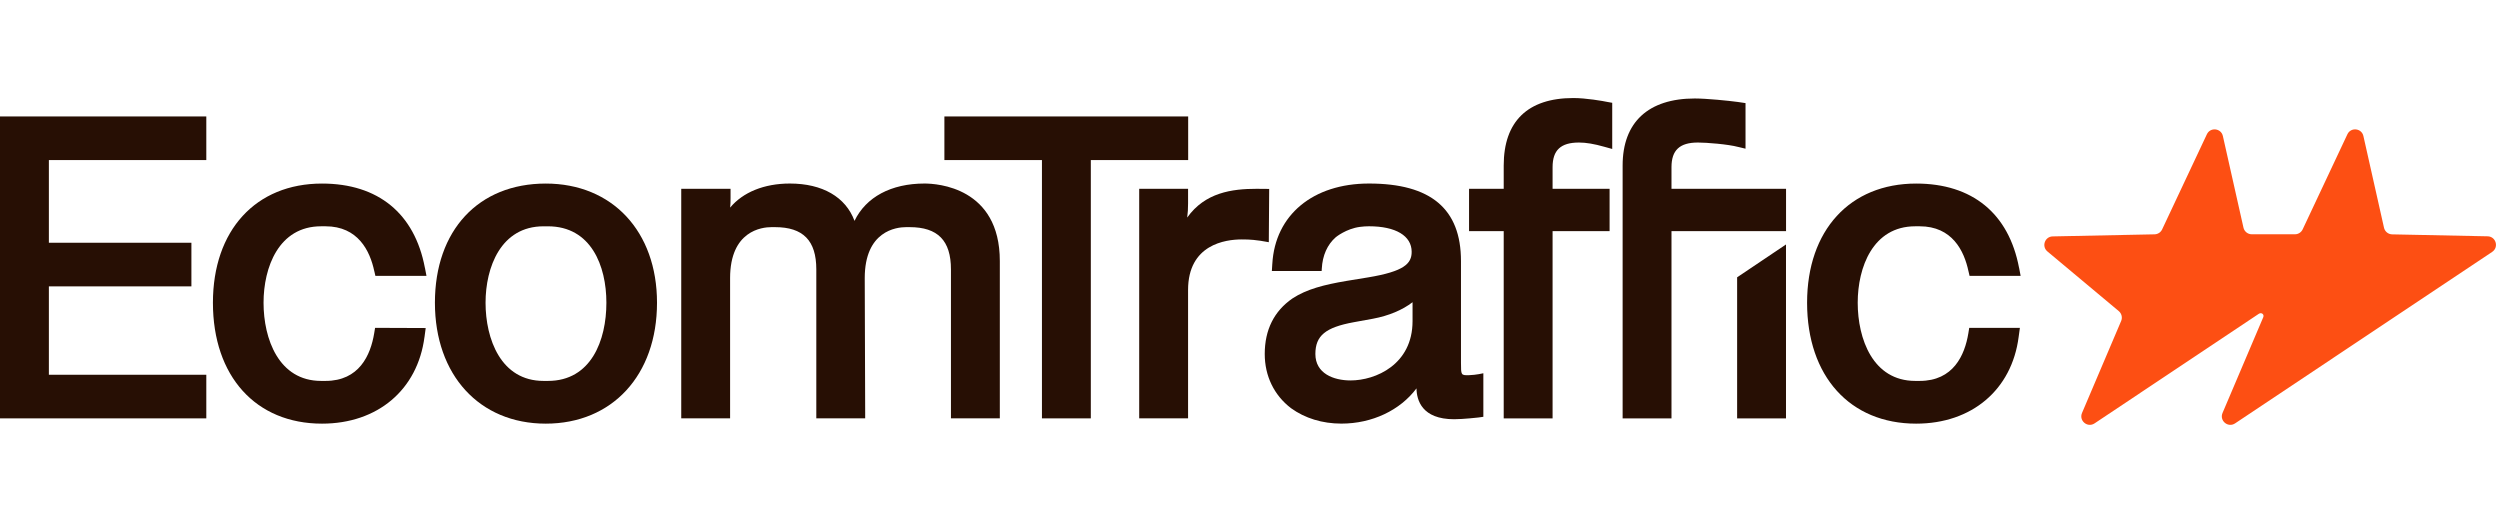
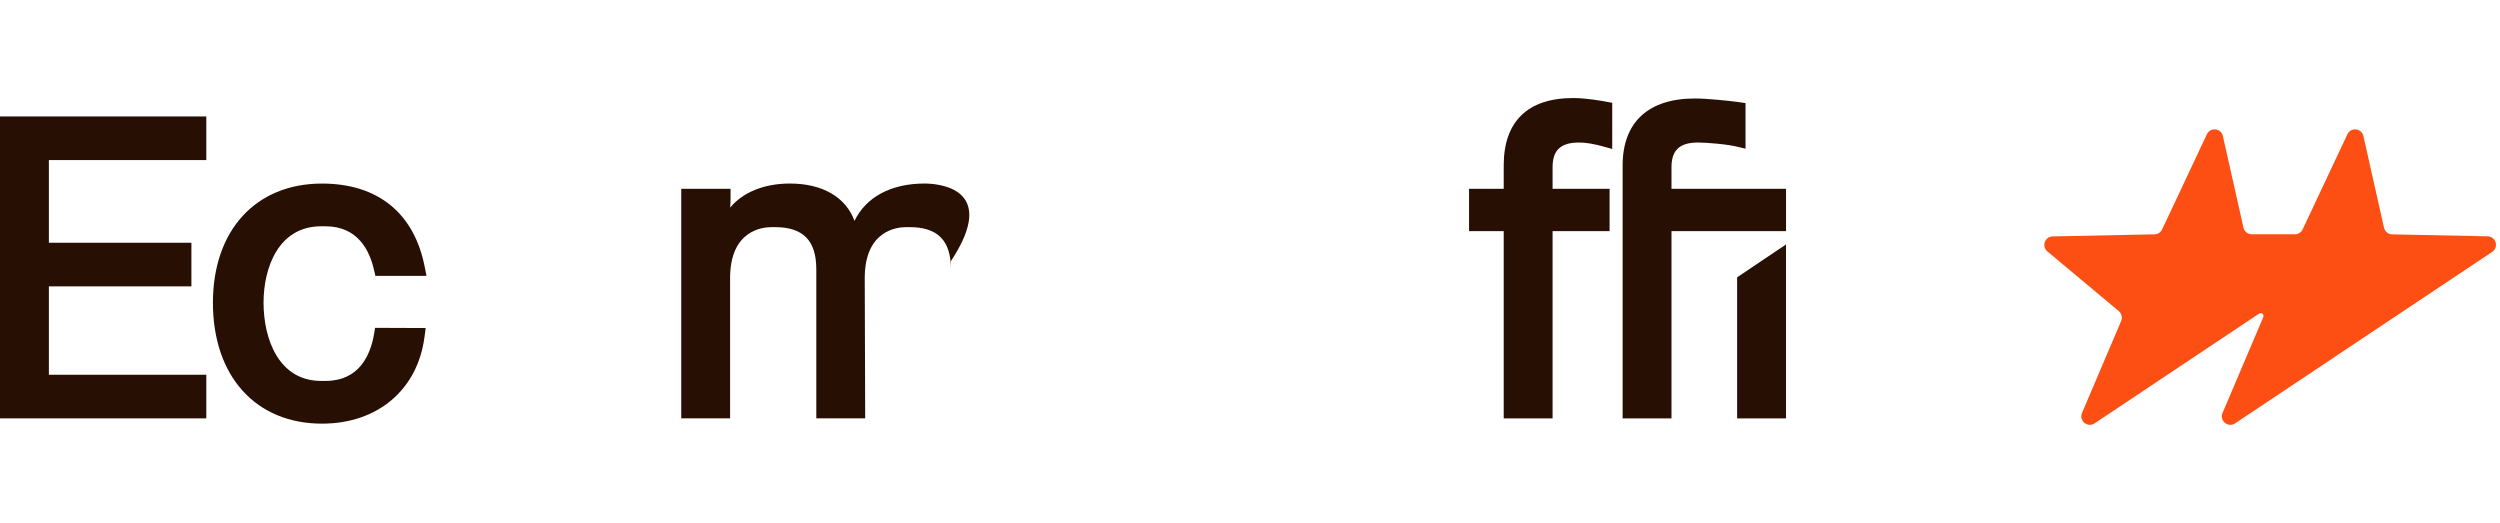
<svg xmlns="http://www.w3.org/2000/svg" width="153" height="32" viewBox="0 0 153 32" fill="none">
  <g clip-path="url(#clip0_217_16431)">
    <path d="M152.243 14.462L146.399 14.343C146.159 14.338 145.954 14.17 145.901 13.937L144.64 8.324C144.531 7.841 143.872 7.769 143.661 8.217L140.922 14.039C140.836 14.221 140.653 14.338 140.451 14.338H137.808C137.564 14.338 137.353 14.169 137.3 13.931L136.04 8.325C135.931 7.841 135.272 7.769 135.061 8.217L132.321 14.042C132.236 14.221 132.058 14.337 131.86 14.341L125.624 14.468C125.143 14.478 124.932 15.079 125.301 15.388L129.669 19.04C129.845 19.187 129.904 19.432 129.815 19.643L127.419 25.274C127.217 25.75 127.757 26.198 128.187 25.911L138.241 19.204C138.316 19.155 138.408 19.156 138.469 19.207C138.527 19.255 138.544 19.338 138.511 19.415L136.019 25.274C135.817 25.75 136.357 26.198 136.787 25.911L152.521 15.416C152.945 15.133 152.752 14.473 152.243 14.462Z" fill="#FD4F13" />
    <path d="M19.652 13.849H19.921C21.907 13.849 22.641 15.344 22.907 16.598C22.908 16.603 22.91 16.608 22.912 16.613L22.974 16.883H26.1L26.004 16.382L26.002 16.385C25.375 13.064 23.142 11.234 19.706 11.234C15.651 11.234 13.031 14.097 13.031 18.527C13.031 23.023 15.651 25.927 19.706 25.927C23.114 25.927 25.557 23.853 25.978 20.628L25.979 20.63L26.053 20.076L22.955 20.064L22.899 20.403C22.678 21.739 21.981 23.312 19.921 23.312H19.652C17.052 23.312 16.129 20.734 16.129 18.527C16.129 16.369 17.052 13.849 19.652 13.849Z" fill="#270F04" />
-     <path d="M33.4 11.234C29.279 11.234 26.617 14.097 26.617 18.527C26.617 22.953 29.343 25.927 33.4 25.927C37.473 25.927 40.209 22.953 40.209 18.527C40.209 14.165 37.473 11.234 33.4 11.234ZM33.534 23.312H33.265C30.645 23.312 29.716 20.735 29.716 18.527C29.716 16.369 30.645 13.85 33.265 13.85H33.534C36.171 13.85 37.111 16.266 37.111 18.527C37.111 20.84 36.171 23.312 33.534 23.312Z" fill="#270F04" />
-     <path d="M56.58 11.232C54.538 11.232 52.997 12.06 52.296 13.517C51.757 12.06 50.335 11.232 48.34 11.232C46.763 11.232 45.459 11.77 44.685 12.705C44.703 12.542 44.71 12.357 44.71 12.111V11.554H41.692V25.603H44.682V17.022C44.682 14.127 46.619 13.901 47.213 13.901H47.428C49.154 13.901 49.958 14.723 49.958 16.485V25.603H52.949C52.949 25.603 52.949 25.244 52.949 25.243L52.922 17.022C52.922 14.127 54.859 13.901 55.452 13.901H55.667C57.394 13.901 58.198 14.723 58.198 16.485V25.603H61.189V15.975C61.189 11.461 57.349 11.232 56.58 11.232Z" fill="#270F04" />
+     <path d="M56.58 11.232C54.538 11.232 52.997 12.06 52.296 13.517C51.757 12.06 50.335 11.232 48.34 11.232C46.763 11.232 45.459 11.77 44.685 12.705C44.703 12.542 44.71 12.357 44.71 12.111V11.554H41.692V25.603H44.682V17.022C44.682 14.127 46.619 13.901 47.213 13.901H47.428C49.154 13.901 49.958 14.723 49.958 16.485V25.603H52.949C52.949 25.603 52.949 25.244 52.949 25.243L52.922 17.022C52.922 14.127 54.859 13.901 55.452 13.901H55.667C57.394 13.901 58.198 14.723 58.198 16.485V25.603V15.975C61.189 11.461 57.349 11.232 56.58 11.232Z" fill="#270F04" />
    <path d="M9.15527e-05 25.604H12.626V22.935H2.991V17.526H11.714V14.856H2.991V9.796H12.626V7.127H9.15527e-05V25.604Z" fill="#270F04" />
-     <path d="M89.412 22.202V15.975C89.412 12.784 87.571 11.232 83.783 11.232C80.35 11.232 78.035 13.159 77.866 16.145L77.865 16.144L77.838 16.585H80.885L80.893 16.448C80.935 15.637 81.231 14.969 81.751 14.516C81.751 14.516 82.383 13.995 83.232 13.885C83.417 13.861 83.602 13.848 83.783 13.848C85.418 13.848 86.394 14.432 86.394 15.412C86.394 16.125 85.954 16.61 83.706 16.98L82.388 17.195C81.043 17.424 79.969 17.693 79.095 18.267C77.972 19.044 77.402 20.187 77.402 21.665C77.402 23.01 77.972 24.186 79.009 24.98C79.864 25.598 80.93 25.925 82.092 25.925C83.975 25.925 85.684 25.111 86.689 23.769C86.7 24.491 87.022 25.657 88.99 25.657C89.538 25.657 90.469 25.552 90.469 25.552L90.781 25.508V22.843C90.781 22.843 90.332 22.951 89.903 22.961C89.412 22.973 89.412 22.961 89.412 22.202ZM86.448 19.652C86.448 22.316 84.18 23.283 82.656 23.283C81.614 23.283 80.501 22.858 80.501 21.665C80.501 20.547 81.115 20.038 82.847 19.72L84.028 19.505C84.985 19.327 85.835 18.971 86.448 18.495L86.448 19.652Z" fill="#270F04" />
    <path d="M96.287 6C93.5 6 92.027 7.427 92.027 10.126V11.555H89.906V14.144H92.027V25.604H95.018V14.144H98.507V11.555H95.018V10.233C95.018 9.188 95.517 8.723 96.636 8.723C97.068 8.723 97.562 8.806 98.189 8.984L98.668 9.117V6.291L98.389 6.242C98.091 6.179 97.068 6 96.287 6Z" fill="#270F04" />
    <path d="M102.295 10.234C102.295 9.189 102.795 8.723 103.914 8.723C104.429 8.723 105.757 8.826 106.381 8.994C106.385 8.995 106.389 8.995 106.393 8.996L106.826 9.1V6.31L106.353 6.24C105.803 6.165 104.446 6.027 103.725 6.027C100.874 6.027 99.305 7.483 99.305 10.126V25.605H102.295V14.145H109.306V11.556H102.295V10.234Z" fill="#270F04" />
    <path d="M106.312 25.604H109.303V14.961L106.312 16.971V25.604Z" fill="#270F04" />
-     <path d="M72.716 7.127H57.797V9.796H63.767V25.604H66.758V9.796H72.716V7.127Z" fill="#270F04" />
-     <path d="M77.674 11.562L76.904 11.555C75.393 11.555 73.747 11.783 72.656 13.315C72.694 13.039 72.71 12.767 72.71 12.46V11.555H69.719V25.603H72.71V17.747C72.71 14.954 75.005 14.653 75.992 14.653C76.087 14.653 76.527 14.642 77.142 14.735L77.651 14.823L77.674 11.562Z" fill="#270F04" />
-     <path d="M120.517 20.064L120.462 20.403C120.241 21.739 119.544 23.312 117.484 23.312H117.215C114.615 23.312 113.692 20.734 113.692 18.527C113.692 16.369 114.615 13.849 117.215 13.849H117.484C119.47 13.849 120.204 15.344 120.47 16.598C120.471 16.603 120.473 16.608 120.474 16.613L120.537 16.883H123.662L123.567 16.382L123.565 16.385C122.937 13.064 120.705 11.234 117.269 11.234C113.214 11.234 110.594 14.097 110.594 18.527C110.594 23.023 113.214 25.927 117.269 25.927C120.677 25.927 123.12 23.853 123.54 20.628L123.617 20.065H123.208C123.207 20.065 120.517 20.064 120.517 20.064Z" fill="#270F04" />
  </g>
  <defs>
    <clipPath id="clip0_217_16431">
      <rect width="152.755" height="20" fill="white" transform="translate(0 6)" />
    </clipPath>
  </defs>
</svg>